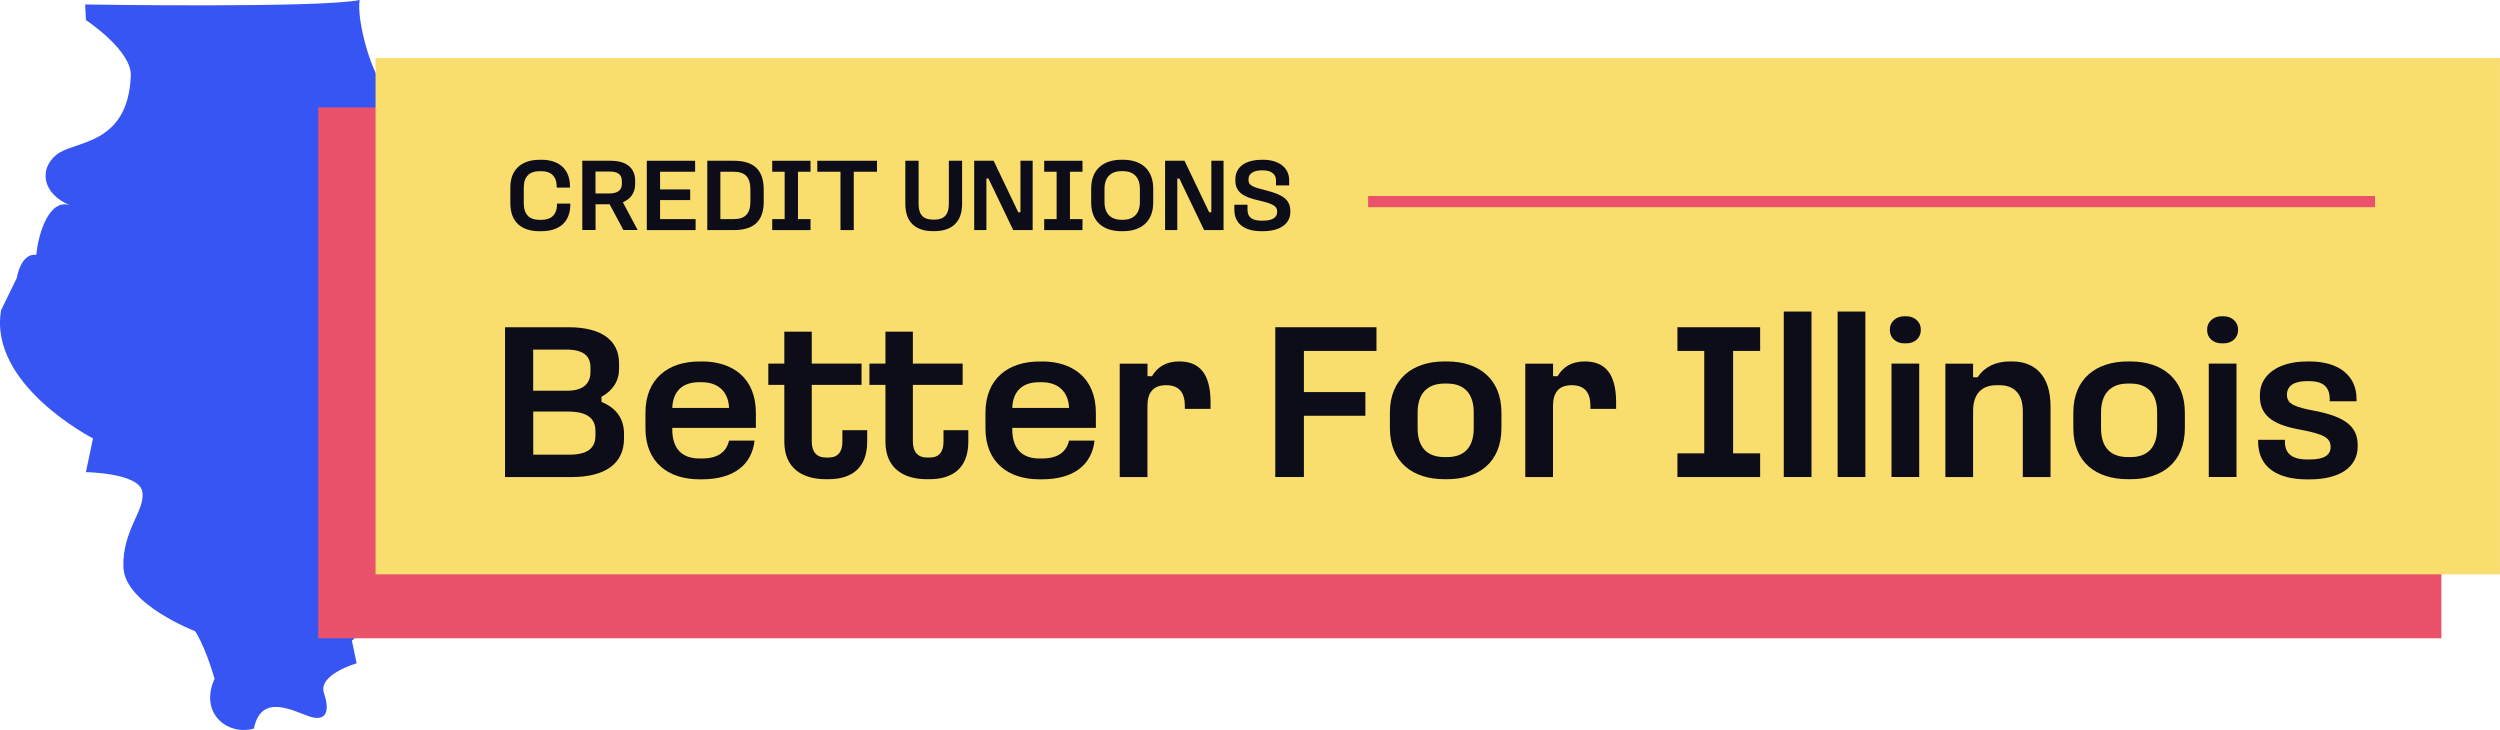
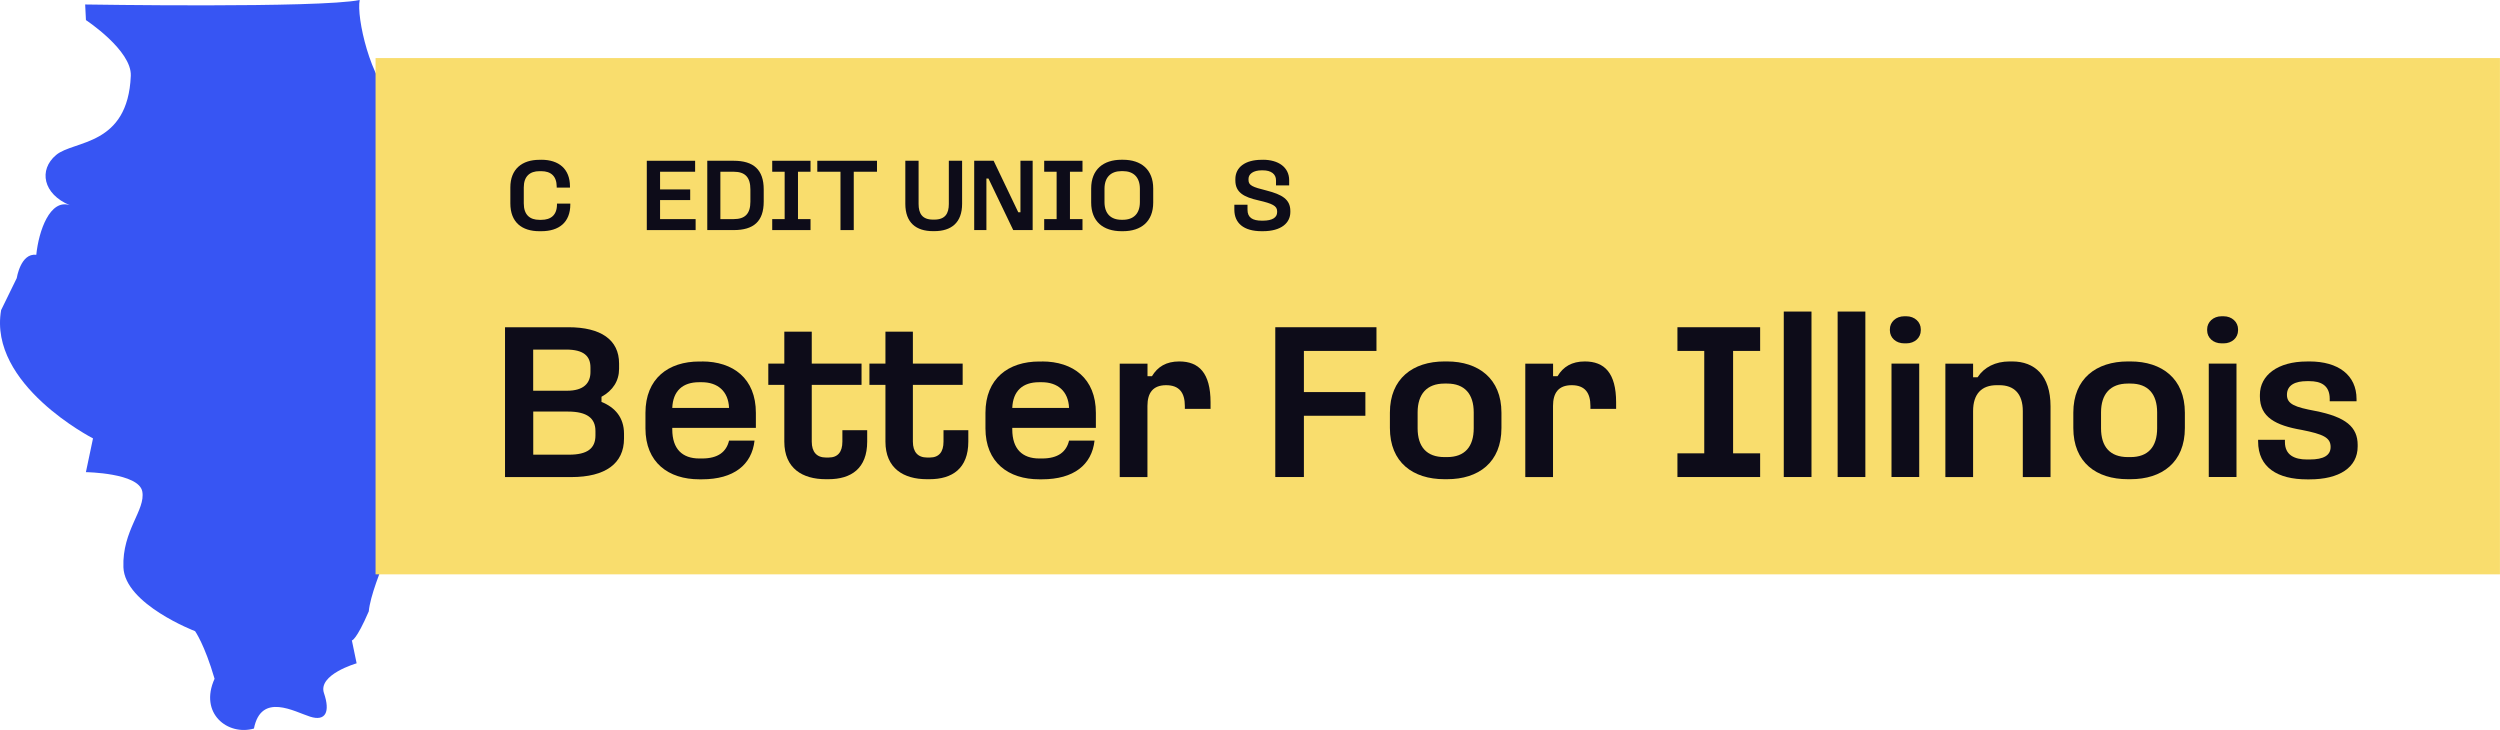
<svg xmlns="http://www.w3.org/2000/svg" id="Layer_2" data-name="Layer 2" viewBox="0 0 446.47 130.39">
  <defs>
    <style> .cls-1 { fill: #ea526b; } .cls-2 { fill: #f9dd6d; } .cls-3 { fill: none; stroke: #ea526b; stroke-miterlimit: 10; stroke-width: 2px; } .cls-4 { fill: #0d0c19; } .cls-5 { fill: #3755f3; } </style>
  </defs>
  <g id="Layer_1-2" data-name="Layer 1">
    <g>
      <path class="cls-5" d="M15.21.8s41.82.68,49.03-.8c-.63,3.01,1.95,14.51,6.16,17.72.04,11.4,2.65,47.2,1.64,52.98-1,5.78,2.28,12.75,1.62,16.52-.67,3.77-7.32,16.67-7.8,21.96-2.26,5.23-3.02,5.19-3.02,5.19l.85,4.09s-6.97,2-5.83,5.33c1.14,3.34.3,5.08-2.47,4.2-2.77-.87-8.75-4.41-10.04,2.12-4.65,1.33-9.84-2.68-7.03-8.89-1.79-6.15-3.48-8.5-3.48-8.5,0,0-12.56-4.81-12.8-11.41-.24-6.59,3.99-10.22,3.37-13.54-.63-3.32-10.07-3.45-10.07-3.45l1.27-6.03S-2.13,68.71.2,55.38l2.79-5.71s.7-4.53,3.49-4.16c.43-4.29,2.45-10.03,5.98-8.87-4.77-1.97-5.61-6.3-2.44-8.96s12.82-1.51,13.34-14.14c.19-4.55-8.01-9.95-8.01-9.95l-.14-2.79Z" />
-       <rect class="cls-1" x="56.84" y="19.19" width="379.16" height="94.8" />
      <rect class="cls-2" x="67.07" y="10.37" width="379.39" height="92.2" />
      <g>
        <path class="cls-4" d="M101.51,58.44c5.79,0,9.05,2.24,9.05,6.47v.96c0,2.12-1.09,3.87-3.14,4.99v.92c2.41.96,4.02,2.79,4.02,5.67v.88c0,4.43-3.3,6.87-9.42,6.87h-11.83v-26.75h11.31ZM95.23,69.78h6.04c2.98,0,4.18-1.36,4.18-3.35v-.8c0-2.04-1.21-3.2-4.35-3.2h-5.88v7.35ZM95.23,81.2h6.4c3.26,0,4.71-1.12,4.71-3.43v-.8c0-2.24-1.45-3.47-4.91-3.47h-6.2v7.71Z" />
        <path class="cls-4" d="M125.37,64.55c5.55,0,9.62,3.03,9.62,9.18v2.68h-14.93v.28c0,3.51,1.81,5.19,4.83,5.19h.48c2.9,0,4.35-1.2,4.83-3.19h4.55c-.48,4.31-3.7,6.91-9.38,6.91h-.48c-5.51,0-9.62-3-9.62-9.1v-2.76c0-6.15,4.1-9.18,9.62-9.18h.48ZM120.06,72.85h10.14c-.12-3-2.05-4.59-4.87-4.59h-.48c-2.94,0-4.67,1.56-4.79,4.59Z" />
        <path class="cls-4" d="M144.97,59.23v5.71h8.89v3.79h-8.89v10.14c0,1.84.88,2.84,2.54,2.84h.48c1.65,0,2.45-1,2.45-2.84v-2.04h4.43v2.04c0,4.79-2.86,6.71-6.92,6.71h-.48c-4.14,0-7.4-1.92-7.4-6.71v-10.14h-2.86v-3.79h2.86v-5.71h4.91Z" />
        <path class="cls-4" d="M163.03,59.23v5.71h8.89v3.79h-8.89v10.14c0,1.84.88,2.84,2.54,2.84h.48c1.65,0,2.45-1,2.45-2.84v-2.04h4.43v2.04c0,4.79-2.86,6.71-6.92,6.71h-.48c-4.14,0-7.4-1.92-7.4-6.71v-10.14h-2.86v-3.79h2.86v-5.71h4.91Z" />
        <path class="cls-4" d="M186.09,64.55c5.55,0,9.62,3.03,9.62,9.18v2.68h-14.93v.28c0,3.51,1.81,5.19,4.83,5.19h.48c2.9,0,4.35-1.2,4.83-3.19h4.55c-.48,4.31-3.7,6.91-9.38,6.91h-.48c-5.51,0-9.62-3-9.62-9.1v-2.76c0-6.15,4.1-9.18,9.62-9.18h.48ZM180.78,72.85h10.14c-.12-3-2.05-4.59-4.87-4.59h-.48c-2.94,0-4.67,1.56-4.79,4.59Z" />
        <path class="cls-4" d="M204.93,64.94v2.24h.8c1.01-1.68,2.54-2.63,4.87-2.63,3.5,0,5.59,2.04,5.59,7.31v1.16h-4.59v-.52c0-2.32-.96-3.71-3.34-3.71s-3.34,1.4-3.34,3.71v12.7h-4.95v-20.25h4.95Z" />
        <path class="cls-4" d="M243.84,74.25h-10.98v10.94h-5.11v-26.75h18.07v4.23h-12.96v7.35h10.98v4.23Z" />
        <path class="cls-4" d="M258.44,64.55c5.59,0,9.7,3.07,9.7,9.14v2.75c0,6.15-4.1,9.14-9.7,9.14h-.48c-5.63,0-9.74-3-9.74-9.14v-2.75c0-6.07,4.1-9.14,9.74-9.14h.48ZM253.17,73.65v2.83c0,3.31,1.61,5.15,4.79,5.15h.48c3.14,0,4.75-1.84,4.75-5.15v-2.83c0-3.27-1.61-5.15-4.75-5.15h-.48c-3.14,0-4.79,1.88-4.79,5.15Z" />
        <path class="cls-4" d="M277.36,64.94v2.24h.8c1.01-1.68,2.54-2.63,4.87-2.63,3.5,0,5.59,2.04,5.59,7.31v1.16h-4.59v-.52c0-2.32-.96-3.71-3.34-3.71s-3.34,1.4-3.34,3.71v12.7h-4.95v-20.25h4.95Z" />
        <path class="cls-4" d="M314.34,58.44v4.23h-4.83v18.29h4.83v4.23h-14.77v-4.23h4.79v-18.29h-4.79v-4.23h14.77Z" />
        <path class="cls-4" d="M323.51,55.64v29.55h-4.95v-29.55h4.95Z" />
        <path class="cls-4" d="M333.13,55.64v29.55h-4.95v-29.55h4.95Z" />
        <path class="cls-4" d="M340.45,56.48c1.49,0,2.58,1.04,2.58,2.32v.2c0,1.32-1.09,2.32-2.58,2.32h-.36c-1.49,0-2.58-1-2.58-2.32v-.2c0-1.28,1.09-2.32,2.58-2.32h.36ZM342.75,64.94v20.25h-4.95v-20.25h4.95Z" />
        <path class="cls-4" d="M352.37,64.94v2.44h.8c1.17-1.8,3.18-2.83,5.71-2.83h.48c3.98,0,6.84,2.48,6.84,7.99v12.66h-4.95v-11.78c0-3.11-1.57-4.63-4.18-4.63h-.48c-2.66,0-4.22,1.52-4.22,4.63v11.78h-4.95v-20.25h4.95Z" />
        <path class="cls-4" d="M380.49,64.55c5.59,0,9.7,3.07,9.7,9.14v2.75c0,6.15-4.1,9.14-9.7,9.14h-.48c-5.63,0-9.74-3-9.74-9.14v-2.75c0-6.07,4.1-9.14,9.74-9.14h.48ZM375.22,73.65v2.83c0,3.31,1.61,5.15,4.79,5.15h.48c3.14,0,4.75-1.84,4.75-5.15v-2.83c0-3.27-1.61-5.15-4.75-5.15h-.48c-3.14,0-4.79,1.88-4.79,5.15Z" />
        <path class="cls-4" d="M397.11,56.48c1.49,0,2.58,1.04,2.58,2.32v.2c0,1.32-1.09,2.32-2.58,2.32h-.36c-1.49,0-2.58-1-2.58-2.32v-.2c0-1.28,1.09-2.32,2.58-2.32h.36ZM399.41,64.94v20.25h-4.95v-20.25h4.95Z" />
        <path class="cls-4" d="M412.44,64.55c5.15,0,8.41,2.44,8.41,6.71v.4h-4.79v-.44c0-2.48-1.69-3.15-3.62-3.15h-.48c-1.97,0-3.54.64-3.54,2.44,0,1.68,1.45,2.2,5.07,2.88,5.47,1.08,7.56,2.88,7.56,6.07v.28c0,3.75-3.3,5.87-8.57,5.87h-.48c-5.19,0-8.73-2.08-8.73-6.79v-.28h4.79v.4c0,2.32,1.69,3.12,3.94,3.12h.48c2.54,0,3.74-.76,3.74-2.24,0-1.68-1.33-2.28-5.15-3.04-4.67-.8-7.48-2.28-7.48-5.95v-.32c0-3.51,3.22-5.95,8.37-5.95h.48Z" />
      </g>
      <g>
        <path class="cls-4" d="M96.68,28.53c3.11,0,5.11,1.63,5.11,4.77v.2h-2.37v-.2c-.02-1.85-1.04-2.73-2.76-2.73h-.33c-1.7,0-2.79.92-2.79,2.9v2.85c0,2.07,1.1,2.94,2.79,2.94h.35c1.7,0,2.79-.85,2.79-2.77v-.13h2.38v.13c0,3.25-2.05,4.8-5.18,4.8h-.35c-3.09,0-5.18-1.57-5.18-4.97v-2.85c0-3.27,2.09-4.93,5.18-4.93h.35Z" />
-         <path class="cls-4" d="M109.07,28.71c2.68,0,4.36,1.18,4.36,3.58v.59c0,1.55-.82,2.68-2.2,3.23l2.65,4.97h-2.55l-2.46-4.6h-2.51v4.6h-2.37v-12.38h5.09ZM106.35,34.55h2.46c1.38,0,2.25-.5,2.25-1.72v-.48c0-1.29-.88-1.72-2.25-1.72h-2.46v3.92Z" />
        <path class="cls-4" d="M124.14,28.71v1.96h-6.26v3.16h5.38v1.9h-5.38v3.4h6.35v1.96h-8.72v-12.38h8.63Z" />
        <path class="cls-4" d="M131.04,28.71c3.52,0,5.35,1.59,5.35,5.12v2.18c0,3.53-1.81,5.08-5.35,5.08h-4.73v-12.38h4.73ZM128.65,39.13h2.38c2.05,0,2.98-.98,2.98-3.12v-2.18c0-2.14-.91-3.16-2.98-3.16h-2.38v8.46Z" />
        <path class="cls-4" d="M144.75,28.71v1.96h-2.24v8.46h2.24v1.96h-6.84v-1.96h2.22v-8.46h-2.22v-1.96h6.84Z" />
        <path class="cls-4" d="M156.62,28.71v1.96h-4.15v10.42h-2.37v-10.42h-4.14v-1.96h10.66Z" />
        <path class="cls-4" d="M164.05,28.71v7.72c0,1.7.65,2.79,2.57,2.79h.24c1.94,0,2.59-1.09,2.59-2.79v-7.72h2.37v7.69c0,3.36-1.92,4.88-4.96,4.88h-.24c-3.02,0-4.94-1.51-4.94-4.88v-7.69h2.37Z" />
        <path class="cls-4" d="M177.45,28.71l4.4,9.2h.39v-9.2h2.18v12.38h-3.47l-4.42-9.2h-.37v9.2h-2.18v-12.38h3.46Z" />
        <path class="cls-4" d="M193.32,28.71v1.96h-2.24v8.46h2.24v1.96h-6.84v-1.96h2.22v-8.46h-2.22v-1.96h6.84Z" />
        <path class="cls-4" d="M200.55,28.53c3.24,0,5.4,1.74,5.4,5.14v2.5c0,3.4-2.16,5.12-5.4,5.12h-.26c-3.26,0-5.42-1.72-5.42-5.12v-2.5c0-3.4,2.16-5.14,5.42-5.14h.26ZM197.25,33.72v2.37c0,2.07,1.14,3.16,3.04,3.16h.24c1.9,0,3.04-1.09,3.04-3.16v-2.37c0-2.07-1.14-3.16-3.04-3.16h-.24c-1.9,0-3.04,1.09-3.04,3.16Z" />
-         <path class="cls-4" d="M211.54,28.71l4.4,9.2h.39v-9.2h2.18v12.38h-3.47l-4.42-9.2h-.37v9.2h-2.18v-12.38h3.46Z" />
        <path class="cls-4" d="M225.55,28.53c2.74,0,4.68,1.33,4.68,3.66v.92h-2.35v-.92c0-1.09-.86-1.77-2.35-1.77h-.21c-1.49,0-2.35.65-2.35,1.53v.2c0,.98.76,1.26,3.2,1.87,2.81.72,4.27,1.59,4.27,3.66v.19c0,1.94-1.62,3.42-4.9,3.42h-.22c-3.26,0-4.88-1.48-4.88-3.84v-.89h2.35v.91c0,1.37.88,1.94,2.55,1.94h.21c1.68,0,2.53-.57,2.53-1.51v-.17c0-.96-.84-1.37-3.32-1.94-2.63-.59-4.14-1.42-4.14-3.57v-.22c0-2.14,1.77-3.46,4.7-3.46h.22Z" />
      </g>
-       <line class="cls-3" x1="244.33" y1="36" x2="424.15" y2="36" />
    </g>
  </g>
</svg>